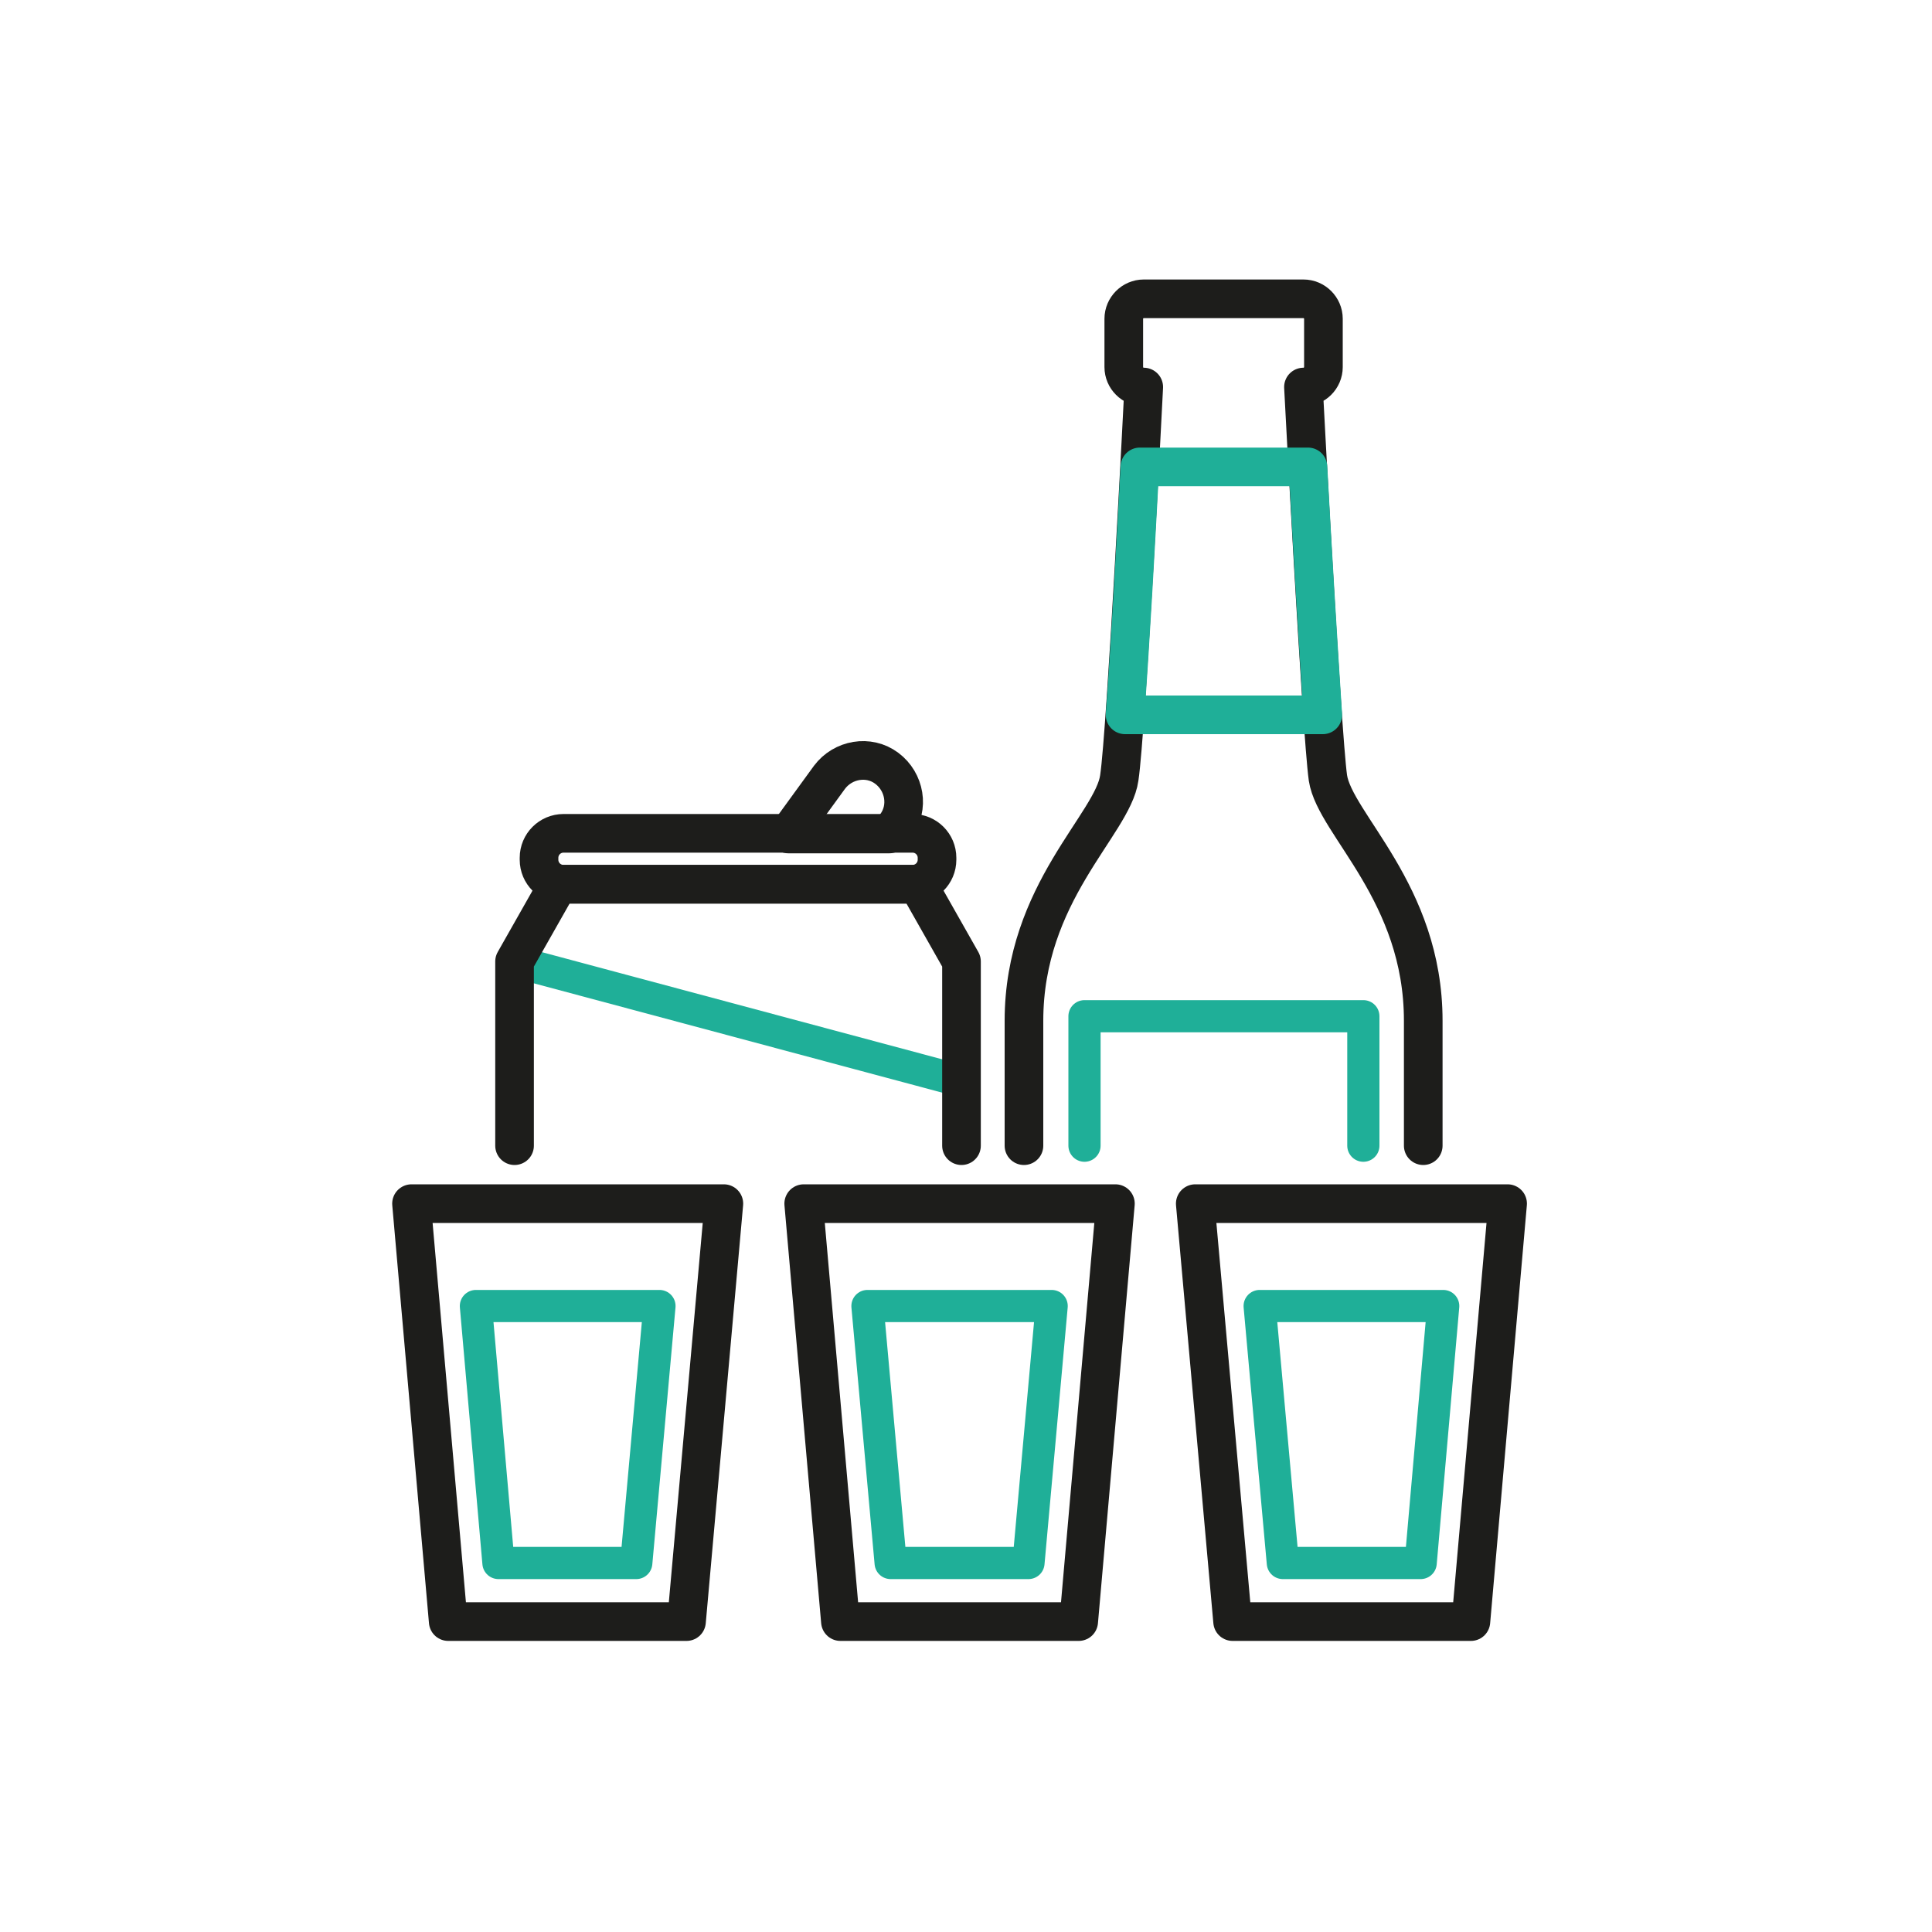
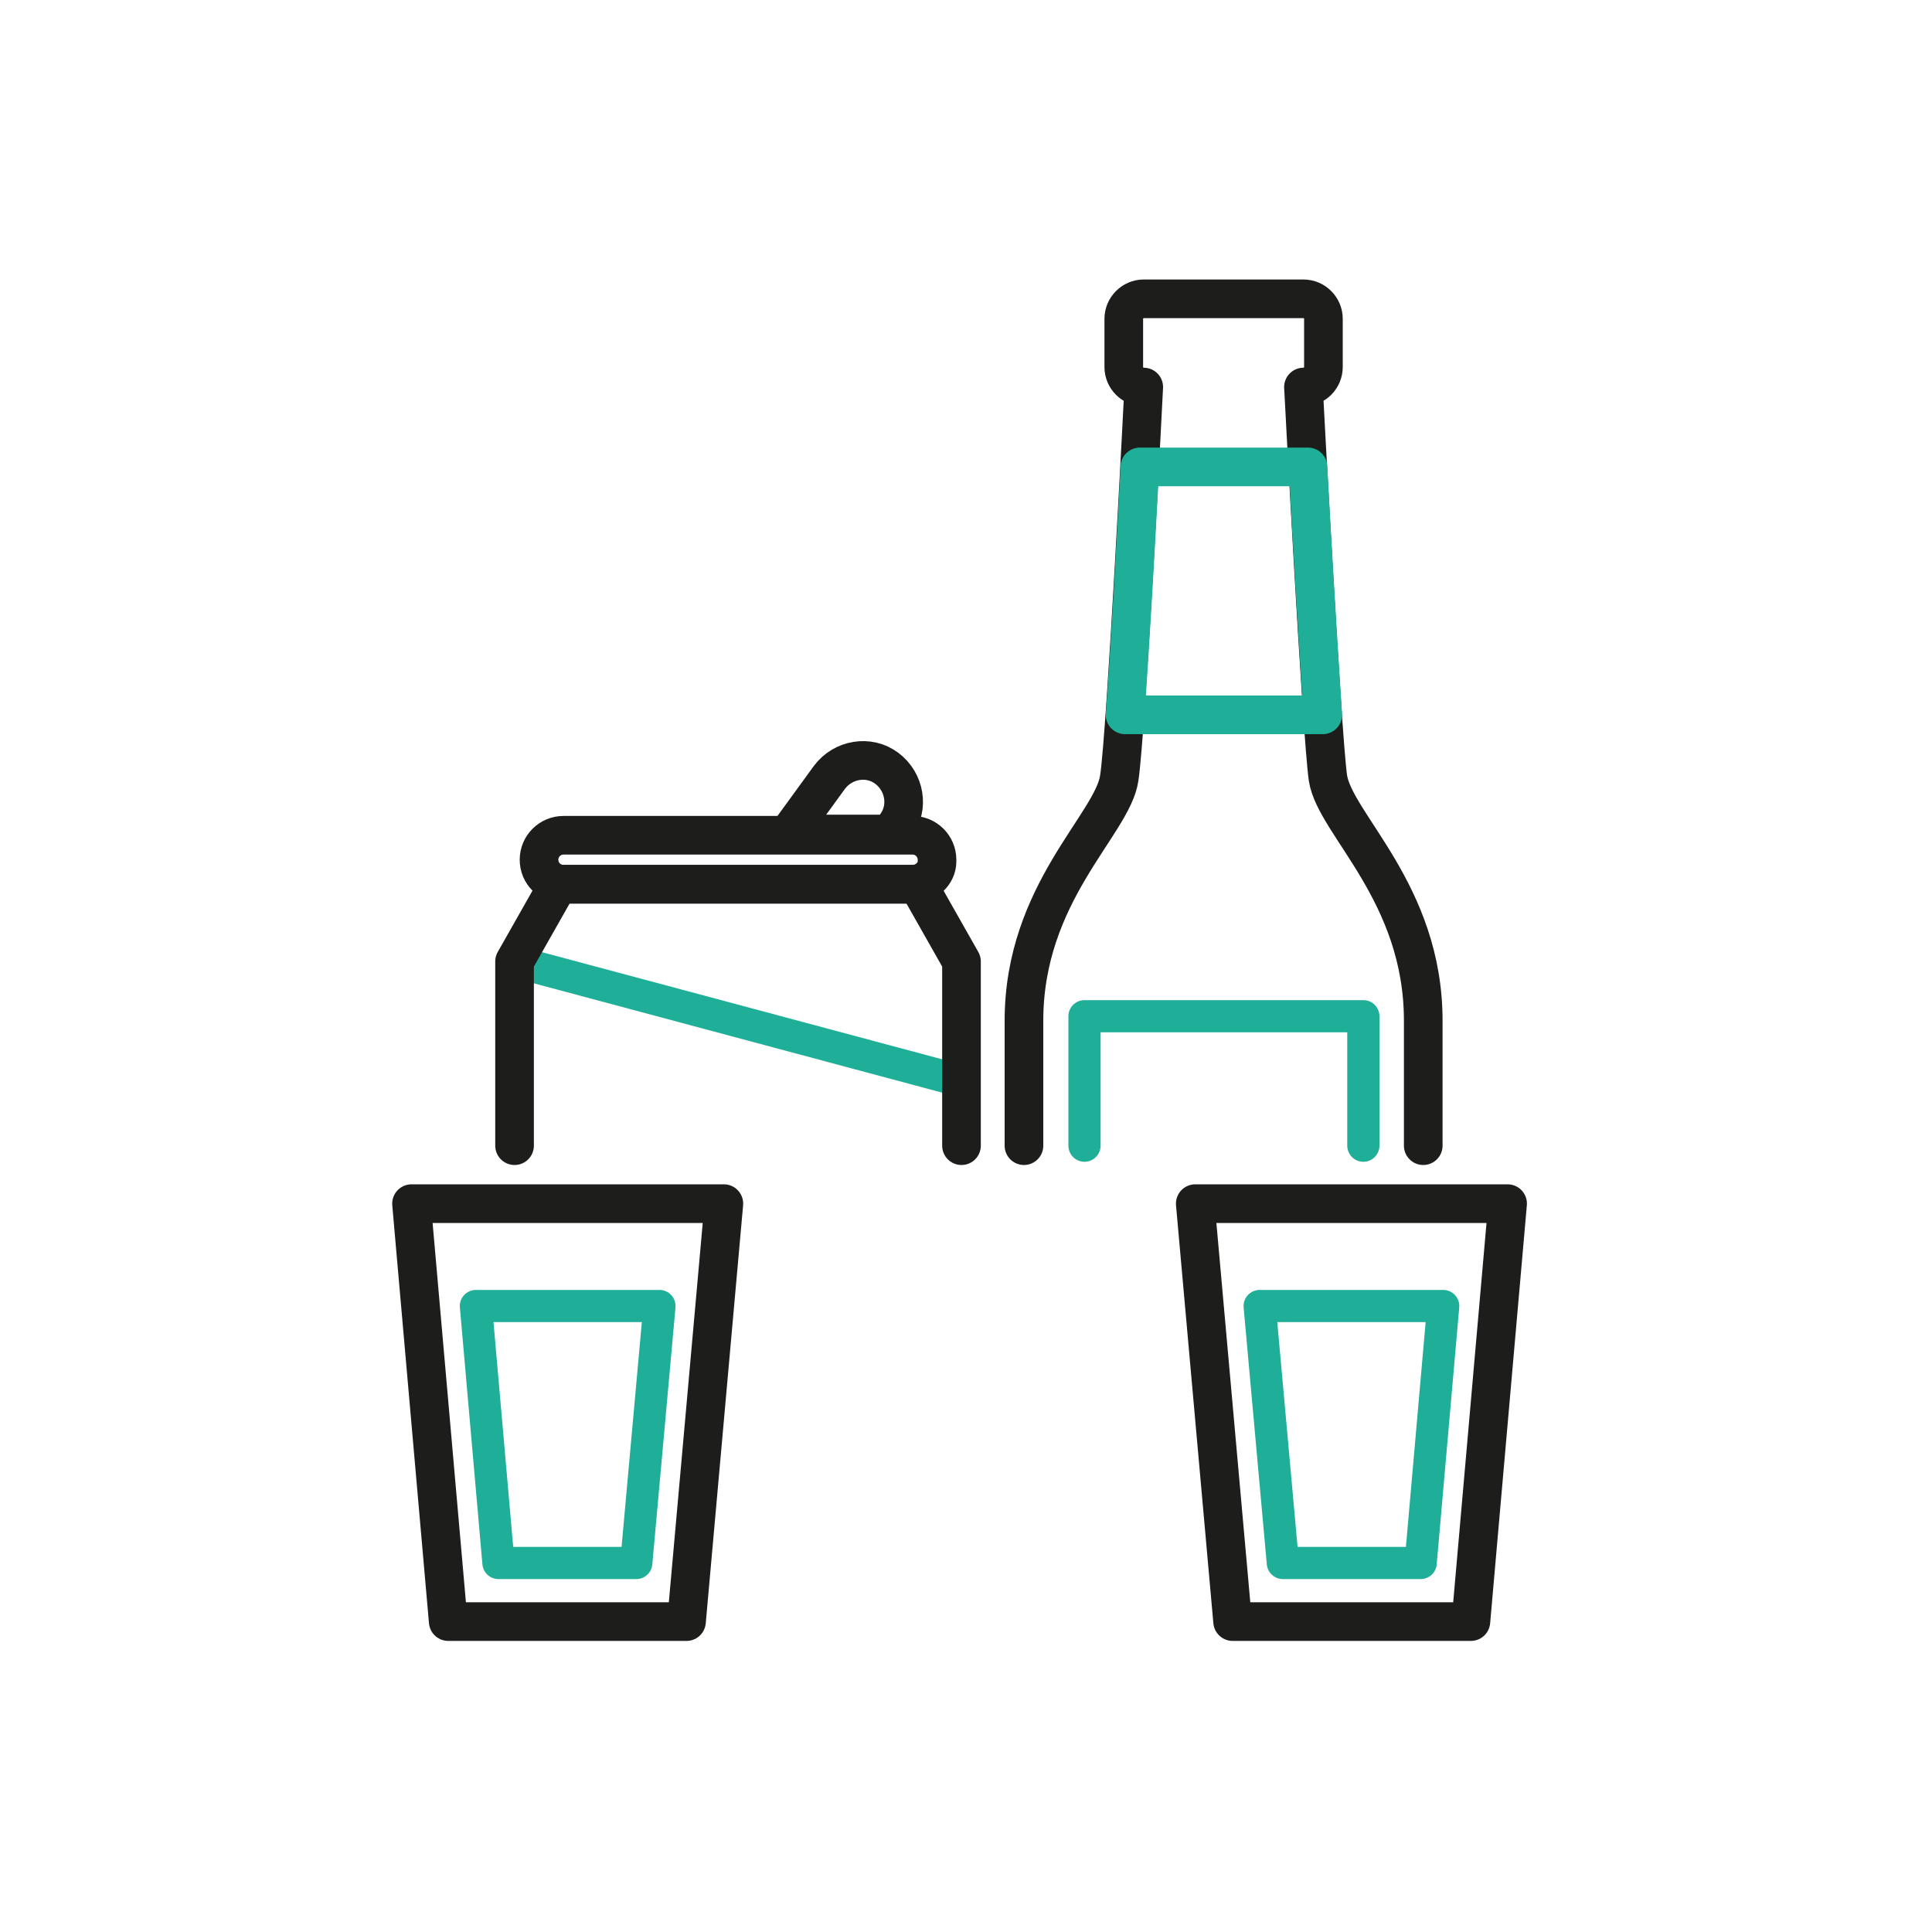
<svg xmlns="http://www.w3.org/2000/svg" version="1.1" x="0px" y="0px" viewBox="0 0 300 300" style="enable-background:new 0 0 300 300;" xml:space="preserve">
  <style type="text/css">
	.st0{display:none;}
	.st1{display:inline;}
	.st2{fill:none;stroke:#1D1D1B;stroke-width:6;stroke-linejoin:round;stroke-miterlimit:10;}
	.st3{fill:none;stroke:#1D1D1B;stroke-width:6;stroke-linecap:round;stroke-linejoin:round;stroke-miterlimit:10;}
	.st4{fill:#1FAF98;}
	.st5{fill:none;stroke:#1FAF98;stroke-width:5;stroke-linecap:round;stroke-linejoin:round;stroke-miterlimit:10;}
	.st6{fill:none;stroke:#1FAF98;stroke-width:6;stroke-linecap:round;stroke-linejoin:round;stroke-miterlimit:10;}
</style>
  <g id="Layer_1" class="st0">
    <g class="st1">
      <line class="st2" x1="183.8" y1="173.9" x2="206.6" y2="94.6" />
      <g>
        <circle class="st3" cx="210.8" cy="83.3" r="10.5" />
        <path class="st4" d="M215.7,81.6c-1.5-2.4-4.8,1.2-4.8,1.2s-0.6-4.8-3.2-3.8c-2.6,1,0,8,1.7,8.6     C211.2,88.1,217.3,83.9,215.7,81.6z" />
      </g>
      <line class="st5" x1="167.7" y1="173.9" x2="204.6" y2="173.9" />
      <g>
-         <line class="st5" x1="80.8" y1="233.3" x2="88.9" y2="233.3" />
        <line class="st5" x1="148.9" y1="230.6" x2="140.8" y2="230.6" />
        <path class="st3" d="M126.4,98.6L126.4,98.6c-0.7-4.4,2.5-7.7,1.2-9.2c-1.3-1.5-4.5-2.2-7.9-2.4c-5.8-0.3-5.4-5.6-7.9-9.8     s-9.6-5.1-11.6-3.7c-2.1,1.4-0.6,3.1,1.3,6.3c1.9,3.2,2.4,13.8,2.4,13.8c-0.8,8.3-2.7,18.4-6.7,30.4l0,0c0,0,10.5,1.2,17.7,8.8     c7.2-7.6,17.7-8.8,17.7-8.8l0,0C129.3,114.3,127.4,105.9,126.4,98.6z" />
        <path class="st3" d="M96.9,124.8c-0.9,2.4-1.8,5-2.8,7.6c-11.6,28.7-16.5,33.5-15,68.5c1,23.4,2.4,41.4,3.1,50.7c0.3,4,4,7,8.4,7     h24.3h24.3c4.4,0,8.1-3.1,8.4-7c0.8-9.3,2.1-27.2,3.1-50.7c1.5-35-3.4-39.7-15-68.5c-1.2-2.9-2.2-5.7-3.2-8.4" />
        <path class="st3" d="M125.4,88.1c-0.3-6-0.2-10.9-0.2-14.6v-9.2c0,0,3-1.1,3-4.8c0-3.6-3-4.2-3-4.2V46c0,0,1.2-0.5,1.2-2.6     c0,0,0,0,0-0.1c0-1.2-1.1-2.1-2.4-2.1h-9.1h-9.1c-1.3,0-2.4,0.9-2.4,2.1c0,0,0,0,0,0.1c0,2,1.2,2.6,1.2,2.6v9.3c0,0-3,0.6-3,4.2     c0,3.6,3,4.8,3,4.8V73" />
        <polygon class="st3" points="114.9,194.9 88,194.9 89.1,241.5 114.9,241.5 140.6,241.5 141.7,194.9    " />
      </g>
      <path class="st3" d="M162.6,114c0,0-0.1,53.1,9.7,75.1c9,20.2,10,24.8,10,36.8s0,25.1,0,25.1h-14.6c-2.1,0-3.9,1.7-3.9,3.9l0,0    c0,2.1,1.7,3.9,3.9,3.9h24.5" />
      <path class="st3" d="M209.7,114c0,0,0.1,53.1-9.7,75.1c-9,20.2-10,24.8-10,36.8s0,25.1,0,25.1h14.6c2.1,0,3.9,1.7,3.9,3.9l0,0    c0,2.1-1.7,3.9-3.9,3.9h-24.5" />
    </g>
  </g>
  <g id="Layer_6" class="st0">
    <g class="st1">
      <line class="st5" x1="160.2" y1="223.7" x2="221.5" y2="223.7" />
      <line class="st5" x1="71.2" y1="214.5" x2="84.8" y2="214.5" />
      <line class="st5" x1="124.8" y1="214.5" x2="138.4" y2="214.5" />
      <path class="st3" d="M122.4,112.5c-1.1-7.8-4.1-54.4-4.1-54.4h0c1.9,0,3.4-1.5,3.4-3.4v-8.2c0-1.9-1.5-3.4-3.4-3.4H91.4    c-1.9,0-3.4,1.5-3.4,3.4v8.2c0,1.9,1.5,3.4,3.4,3.4h0c0,0-3,46.6-4.1,54.4c-1.1,7.8-16,19.4-16,41v92.1c0,5.1,4.1,9.2,9.2,9.2    h24.3h24.3c5.1,0,9.2-4.1,9.2-9.2v-92.1C138.4,131.9,123.5,120.3,122.4,112.5z" />
      <polyline class="st3" points="84.8,154.6 84.8,230.4 124.8,230.4 124.8,185.1   " />
      <path class="st3" d="M87.8,107.1h33.9c-0.8-9.1-2-25.7-2.7-37H90.6C89.8,81.4,88.7,98,87.8,107.1z" />
      <path class="st3" d="M84.8,154.6c0,0,26.5,10.8,40,30.5c0,0-15.4,3.1-22.7,9.8C102.2,194.9,95.2,168,84.8,154.6z" />
      <polygon class="st3" points="195.3,115.5 184.8,115.5 149.3,115.5 161.2,254.8 184.8,254.8 195.3,254.8 218.8,254.8 230.8,115.5       " />
    </g>
  </g>
  <g id="Layer_5">
    <g>
      <line class="st5" x1="79.9" y1="149.3" x2="149" y2="167.8" />
      <g>
        <path class="st3" d="M221,177.9v-19.4c0-19.9-13.7-30.5-14.8-37.7c-1-7.2-3.8-60.7-3.8-60.7l0,0c1.7,0,3.1-1.4,3.1-3.1v-7.5     c0-1.7-1.4-3.1-3.1-3.1h-24.8c-1.7,0-3.1,1.4-3.1,3.1v7.5c0,1.7,1.4,3.1,3.1,3.1l0,0c0,0-2.7,53.5-3.8,60.7     c-1,7.2-14.8,17.8-14.8,37.7v19.4" />
        <polyline class="st5" points="211.7,177.9 211.7,157.8 168.4,157.8 168.4,177.9    " />
        <path class="st6" d="M205.4,111c-0.7-10.7-1.7-27.2-2.3-38.5H177c-0.6,11.3-1.5,27.8-2.3,38.5H205.4z" />
      </g>
      <g>
        <g>
          <polygon class="st3" points="88.1,186.9 63.9,186.9 69.6,251.8 88.1,251.8 106.6,251.8 112.4,186.9     " />
          <polygon class="st5" points="73.9,202.8 77.4,242.7 88.1,242.7 98.8,242.7 102.4,202.8     " />
        </g>
        <g>
-           <polygon class="st3" points="149,186.9 124.8,186.9 130.5,251.8 149,251.8 167.5,251.8 173.2,186.9     " />
-           <polygon class="st5" points="134.7,202.8 138.3,242.7 149,242.7 159.7,242.7 163.3,202.8     " />
-         </g>
+           </g>
        <g>
          <polygon class="st3" points="209.9,186.9 185.6,186.9 191.4,251.8 209.9,251.8 228.4,251.8 234.1,186.9     " />
          <polygon class="st5" points="195.6,202.8 199.2,242.7 209.9,242.7 220.6,242.7 224.1,202.8     " />
        </g>
      </g>
      <g>
        <polyline class="st3" points="149.3,177.9 149.3,149.3 142.5,137.3 86.7,137.3 79.9,149.3 79.9,177.9    " />
-         <path class="st3" d="M141.7,137.3H87.5c-2.1,0-3.8-1.7-3.8-3.8v-0.3c0-2.1,1.7-3.8,3.8-3.8h54.2c2.1,0,3.8,1.7,3.8,3.8v0.3     C145.5,135.6,143.8,137.3,141.7,137.3z" />
+         <path class="st3" d="M141.7,137.3H87.5c-2.1,0-3.8-1.7-3.8-3.8c0-2.1,1.7-3.8,3.8-3.8h54.2c2.1,0,3.8,1.7,3.8,3.8v0.3     C145.5,135.6,143.8,137.3,141.7,137.3z" />
        <path class="st3" d="M138.1,129.5l1-1.3c2.1-2.8,1.4-6.8-1.4-8.9v0c-2.8-2.1-6.8-1.4-8.9,1.4l-6.4,8.8H138.1z" />
      </g>
    </g>
  </g>
  <g id="Layer_4" class="st0">
    <g class="st1">
      <g>
        <g>
          <ellipse transform="matrix(0.342 -0.94 0.94 0.342 51.287 181.854)" class="st5" cx="155.5" cy="54.3" rx="10.5" ry="5.2" />
          <line class="st5" x1="150.2" y1="62.5" x2="154.5" y2="79" />
          <line class="st5" x1="161.2" y1="47" x2="168.6" y2="75.4" />
        </g>
        <rect x="157.5" y="76.5" transform="matrix(0.968 -0.251 0.251 0.968 -19.392 45.099)" class="st3" width="19" height="44" />
        <rect x="163.2" y="119.4" transform="matrix(0.968 -0.251 0.251 0.968 -28.041 48.561)" class="st3" width="26.1" height="29.6" />
        <path class="st3" d="M161.5,77.2" />
      </g>
      <g>
        <g>
          <path class="st5" d="M234.8,139.1l32.1-15.7c-1.3-2.9-0.6-2.3-2.9-5.5c-1-1.5-1.6-3.8-3.2-5.6c-1.3-1.4-4-1.7-5.7-3.2      c-1.5-1.3-2-4.2-3.8-5.4c-1.7-1.1-3.7-2-5.7-3.1c-1.8-1-4.5-0.1-6.6-0.9c-2-0.9-3.3-3.5-5.2-4.1c-2.1-0.7-4.2-1.5-6.1-1.9      c-2.2-0.4-4.6,1.2-6.6,1c-2.3-0.2-4.3-1.9-6.3-1.8c-2.4,0.1-4.5,1.3-6.3,1.6c-3.9,0.6-3,0.6-6,1.7l11.1,34" />
          <line class="st5" x1="217.7" y1="128.5" x2="215.1" y2="106.6" />
          <line class="st5" x1="223" y1="128.5" x2="224.8" y2="103.7" />
          <line class="st5" x1="233.1" y1="135" x2="250.7" y2="121.6" />
          <line class="st5" x1="229.5" y1="131.3" x2="246" y2="112.7" />
          <line class="st5" x1="236.8" y1="104.8" x2="226.4" y2="129.6" />
        </g>
        <path class="st3" d="M173.2,255L173.2,255c-4.3-1.8-6.3-6.8-4.4-11.1l44.8-101.8l12.5,5.3l-41.9,103.1     C182.5,254.8,177.6,256.8,173.2,255z" />
        <path class="st3" d="M213.7,142.1l-0.1-12c0,0,5.1-3.8,12.7-0.6" />
        <path class="st3" d="M226.2,147.4l8.6-8.3c0,0-0.8-6.3-8.5-9.5" />
        <path class="st3" d="M213.6,130.1" />
      </g>
      <g>
        <rect x="39.2" y="121.9" transform="matrix(0.616 0.788 -0.788 0.616 167.361 -20.23)" class="st3" width="130.5" height="79.2" />
        <g>
          <circle class="st5" cx="92" cy="113.3" r="11.9" />
          <circle class="st5" cx="110.8" cy="137.3" r="11.9" />
          <circle class="st5" cx="129.5" cy="161.2" r="11.9" />
          <circle class="st5" cx="148.2" cy="185.2" r="11.9" />
          <rect x="44.7" y="134.2" transform="matrix(0.616 0.788 -0.788 0.616 147.236 -1.708)" class="st5" width="61.3" height="31.9" />
          <rect x="94.4" y="171.5" transform="matrix(0.616 0.788 -0.788 0.616 187.854 -10.358)" class="st5" width="20.3" height="31.9" />
          <rect x="110.9" y="192.7" transform="matrix(0.616 0.788 -0.788 0.616 210.879 -15.261)" class="st5" width="20.3" height="31.9" />
        </g>
      </g>
    </g>
  </g>
  <g id="Layer_3" class="st0">
    <g class="st1">
      <line class="st5" x1="186.7" y1="77.2" x2="186.7" y2="147.5" />
-       <line class="st5" x1="176.6" y1="87.6" x2="176.6" y2="156.7" />
      <line class="st5" x1="166.5" y1="98.7" x2="166.5" y2="166.4" />
      <line class="st5" x1="156.3" y1="109" x2="156.3" y2="175.4" />
      <line class="st5" x1="146.2" y1="120" x2="146.2" y2="185" />
      <line class="st5" x1="113.4" y1="155.5" x2="146.2" y2="155.5" />
      <line class="st5" x1="124.5" y1="143.5" x2="146.2" y2="143.5" />
      <g>
        <polyline class="st3" points="182.5,81.6 59.4,77.2 44.3,92.3 142.5,124    " />
        <path class="st3" d="M112.7,79.1L128.8,63c2.4-2.4,5.7-3.6,9.1-3.3l0.9,0.1c5.7,0.5,10.2,5.2,10.4,10.9v0     c0.1,3.2-1.1,6.3-3.3,8.6l-1,1" />
        <polyline class="st3" points="93.1,178.4 46.4,175.4 45.2,193.1 76,211    " />
        <path class="st3" d="M80.6,224.7c10.5,2,32.8-11.7,41-17.8c9.3-6.9,106.1-97.1,120.2-112.4c14.1-15.3,16.5-42.9,11.5-47.8     c-5-5-32.5-2.6-47.8,11.5S100,169.1,93.1,178.4c-6,8.1-19.6,30.3-17.8,40.8" />
        <polyline class="st3" points="218.4,117.5 222.8,240.6 207.7,255.7 176,157.5    " />
        <path class="st3" d="M220.9,187.3l16.2-16.2c2.4-2.4,3.6-5.7,3.3-9.1l-0.1-0.9c-0.5-5.7-5.2-10.2-10.9-10.4h0     c-3.2-0.1-6.3,1.1-8.6,3.3l-1,1" />
-         <polyline class="st3" points="121.6,206.9 124.6,253.6 106.9,254.8 89,224    " />
        <path class="st3" d="M126,174c-4.8-4.8-60.5,50.2-55.3,55.3C75.8,234.5,130.8,178.7,126,174z" />
        <path class="st5" d="M235.9,64.1c-2.7-2.7-10.3-7.6-19.2-3.9l0.1,4.8c0,0,7.8-0.7,13.4,4.8s4.8,13.4,4.8,13.4l4.8,0.1     C243.6,74.4,238.6,66.7,235.9,64.1z" />
      </g>
    </g>
  </g>
  <g id="Layer_2" class="st0">
    <g class="st1">
      <path class="st3" d="M180.8,120.3l-1.2-1.2c-8.7-8.7-22.7-8.7-31.4,0l-29.1,29.1c-8.7,8.7-8.7,22.7,0,31.4l1.2,1.2    c8.7,8.7,22.7,8.7,31.4,0l29.1-29.1C189.5,143.1,189.5,129,180.8,120.3z" />
      <path class="st5" d="M59.2,248.3l25.9-25.9c2.1-2.1,2.1-5.4,0-7.5l0,0c-2.1-2.1-5.4-2.1-7.5,0l-25.9,25.9" />
      <path class="st3" d="M242.4,86.9c12-23.1,8.7-24.8,2.1-31.4c-6.6-6.6-8.3-9.8-31.4,2.1c-23.1,12-56.4,23.5-94.2,61.3    s-49.4,71.1-61.3,94.2c-12,23.1-8.7,24.8-2.1,31.4c6.6,6.6,8.3,9.8,31.4-2.1c23.1-12,56.4-23.5,94.2-61.3S230.5,109.9,242.4,86.9z    " />
      <g>
        <line class="st3" x1="92.2" y1="92.2" x2="207.8" y2="207.8" />
        <path class="st5" d="M74.3,53.8c0,0-10.7,11-8.2,32.8" />
        <path class="st5" d="M80.4,59.9c0,0-9.4,10.8-8.1,32.9" />
        <path class="st3" d="M76.5,97.1L62.6,83.1c-8-8-8-20.9,0-28.9l0.7-0.7c3-3,7.8-3,10.7,0l23,23c3,3,3,7.8,0,10.7l-9.8,9.8     C84.3,100,79.5,100,76.5,97.1z" />
        <path class="st5" d="M225.7,246.2c0,0,10.7-11,8.2-32.8" />
        <path class="st5" d="M219.6,240.1c0,0,9.4-10.8,8.1-32.9" />
        <path class="st3" d="M223.5,202.9l13.9,13.9c8,8,8,20.9,0,28.9l-0.7,0.7c-3,3-7.8,3-10.7,0l-23-23c-3-3-3-7.8,0-10.7l9.8-9.8     C215.7,200,220.5,200,223.5,202.9z" />
      </g>
    </g>
  </g>
</svg>